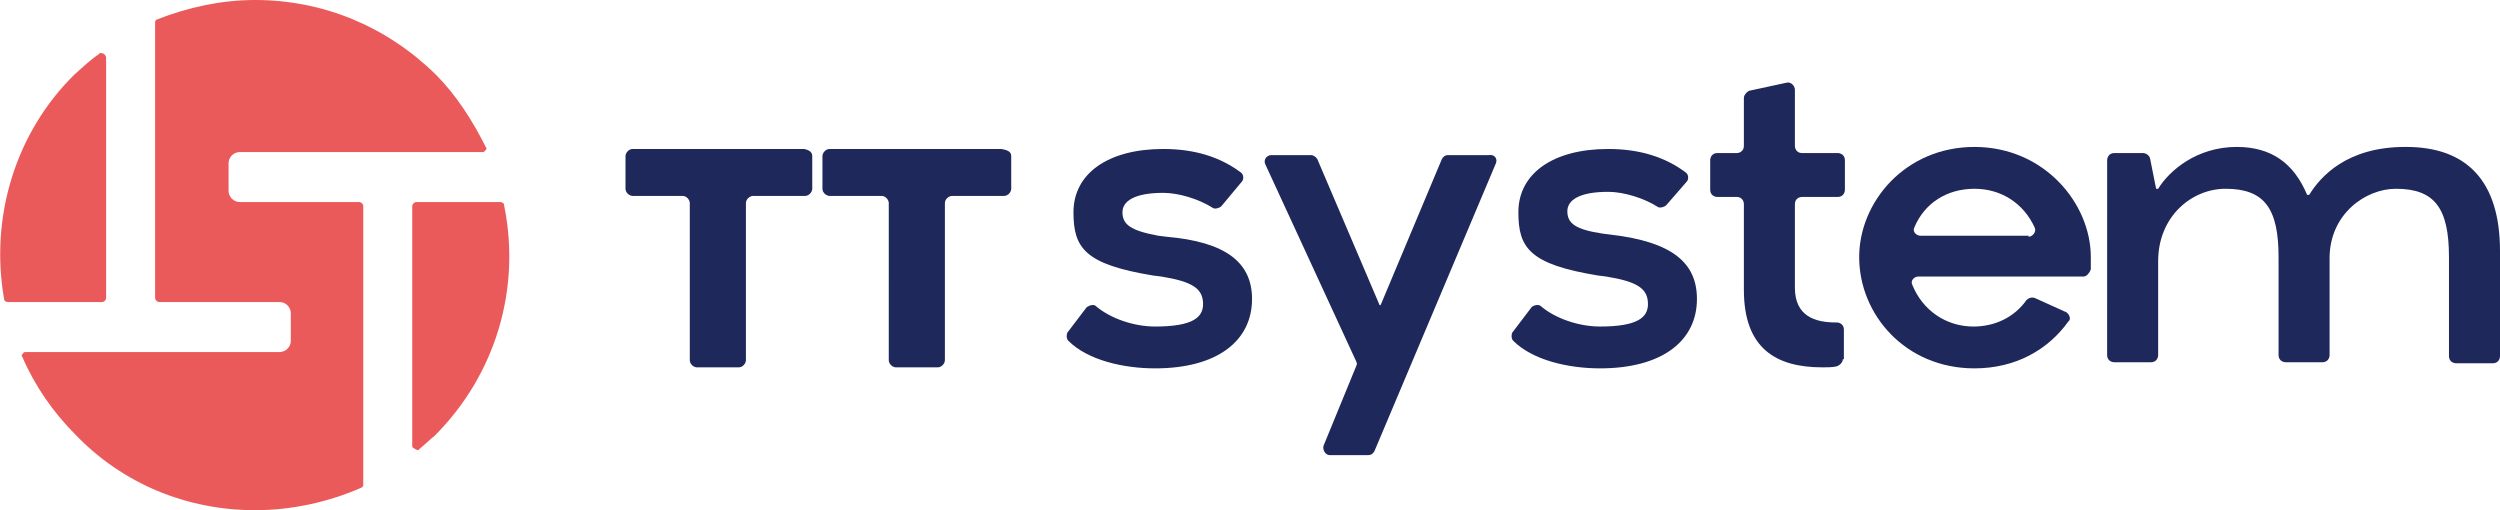
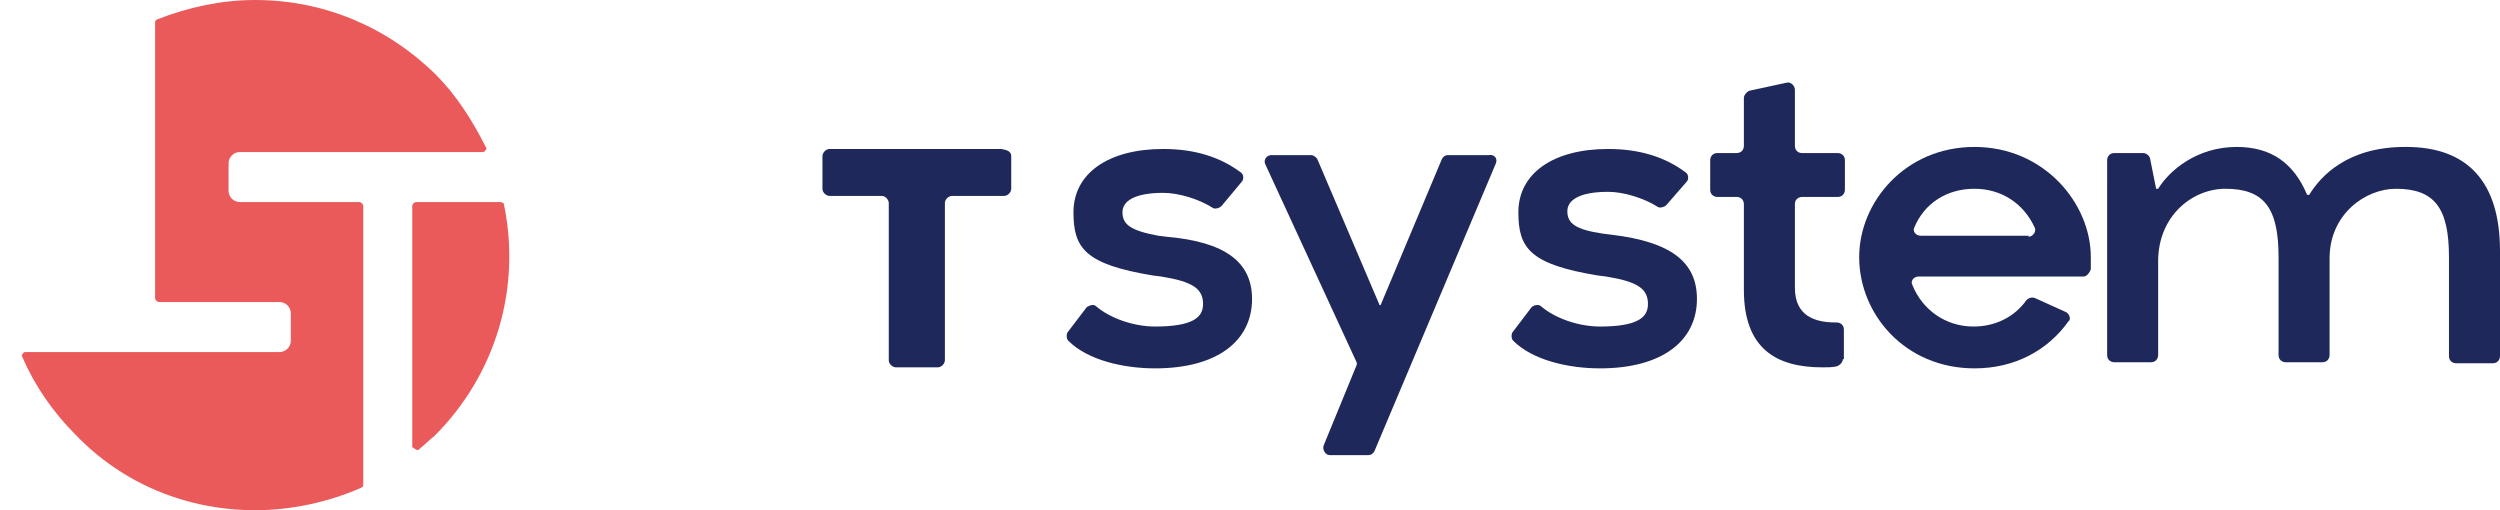
<svg xmlns="http://www.w3.org/2000/svg" version="1.1" id="Layer_1" x="0px" y="0px" width="245px" height="50px" viewBox="0 0 245 50" style="enable-background:new 0 0 245 50;" xml:space="preserve">
  <style type="text/css">
	.st0{fill:#EB5A5A;}
	.st1{fill:#1E285A;}
</style>
  <g>
    <path class="st0" d="M40.9,44.1c0.1,0,0.2,0,0.2-0.1c0.5-0.4,1-0.9,1.5-1.3c5.9-5.9,8.5-14.3,6.8-22.6c0-0.2-0.2-0.3-0.4-0.3h-8.2   c-0.2,0-0.4,0.2-0.4,0.4v23.6C40.5,43.9,40.8,44.1,40.9,44.1" />
-     <path class="st0" d="M9.9,5.2c-0.1,0-0.2,0-0.2,0.1C8.8,5.9,8.1,6.6,7.3,7.3c-5.8,5.7-8.3,14-6.9,22c0,0.2,0.2,0.3,0.4,0.3H10   c0.2,0,0.4-0.2,0.4-0.4V5.6C10.3,5.3,10.1,5.2,9.9,5.2" />
    <path class="st0" d="M42.7,7.3C37.9,2.6,31.7,0,25,0c-3.3,0-6.5,0.7-9.6,1.9c-0.2,0.1-0.2,0.2-0.2,0.3v27c0,0.2,0.2,0.4,0.4,0.4   h11.8c0.6,0,1.1,0.5,1.1,1.1v2.7c0,0.6-0.5,1.1-1.1,1.1H2.5c-0.2,0-0.2,0.1-0.3,0.2c-0.1,0.1-0.1,0.2,0,0.3c1.2,2.8,3,5.4,5.2,7.6   C12,47.4,18.3,50,25,50c3.6,0,7.2-0.8,10.4-2.2c0.2-0.1,0.2-0.2,0.2-0.3V20.2c0-0.2-0.2-0.4-0.4-0.4H23.5c-0.6,0-1.1-0.5-1.1-1.1   v-2.7c0-0.6,0.5-1.1,1.1-1.1h23.8c0.2,0,0.2-0.1,0.3-0.2c0.1-0.1,0.1-0.2,0-0.3C46.3,11.8,44.7,9.3,42.7,7.3" />
  </g>
  <g>
    <path class="st1" d="M122.7,29.3c0,4.1-3.4,6.8-9.5,6.8c-3.1,0-6.6-0.8-8.5-2.7c-0.2-0.2-0.2-0.6-0.1-0.8l1.9-2.5   c0.3-0.2,0.7-0.3,0.9-0.1c1.4,1.2,3.7,2,5.8,2c3.7,0,4.7-0.9,4.7-2.2c0-1.5-1-2.2-4.1-2.7l-0.8-0.1c-6.7-1.1-7.8-2.7-7.8-6.2   c0-3.8,3.4-6.2,8.8-6.2c3.1,0,5.6,0.8,7.6,2.3c0.3,0.2,0.3,0.7,0.1,0.9l-2,2.4c-0.2,0.2-0.6,0.3-0.8,0.2c-1.4-0.9-3.4-1.5-4.9-1.5   c-2.8,0-4,0.8-4,1.9c0,1.2,0.8,1.8,3.5,2.3l0.8,0.1C120.1,23.7,122.7,25.7,122.7,29.3" />
    <path class="st1" d="M146.6,16l-11.9,28.2c-0.1,0.2-0.3,0.4-0.6,0.4h-3.8c-0.4,0-0.7-0.5-0.6-0.9l3.2-7.8c0.1-0.2,0.1-0.3,0-0.5   l-8.9-19.3c-0.2-0.4,0.1-0.9,0.6-0.9h3.9c0.2,0,0.5,0.2,0.6,0.4l6.1,14.3h0.1l6-14.3c0.1-0.2,0.3-0.4,0.6-0.4h4   C146.4,15.1,146.8,15.5,146.6,16" />
    <path class="st1" d="M166.3,29.3c0,4.1-3.4,6.8-9.5,6.8c-3.1,0-6.6-0.8-8.5-2.7c-0.2-0.2-0.2-0.6-0.1-0.8l1.9-2.5   c0.2-0.2,0.7-0.3,0.9-0.1c1.4,1.2,3.7,2,5.8,2c3.7,0,4.7-0.9,4.7-2.2c0-1.5-1-2.2-4.1-2.7l-0.8-0.1c-6.7-1.1-7.8-2.7-7.8-6.2   c0-3.8,3.4-6.2,8.8-6.2c3.1,0,5.6,0.8,7.6,2.3c0.3,0.2,0.3,0.7,0.1,0.9l-2,2.3c-0.2,0.2-0.6,0.3-0.8,0.2c-1.4-0.9-3.4-1.5-4.9-1.5   c-2.8,0-4,0.8-4,1.9c0,1.2,0.8,1.8,3.5,2.2l0.8,0.1C163.8,23.7,166.3,25.7,166.3,29.3" />
    <path class="st1" d="M180.6,35.2c0,0.3-0.3,0.6-0.6,0.7c-0.4,0.1-0.9,0.1-1.4,0.1c-4.5,0-7.7-1.8-7.7-7.6v-8.4   c0-0.3-0.2-0.7-0.7-0.7h-1.9c-0.3,0-0.7-0.2-0.7-0.7v-2.9c0-0.3,0.2-0.7,0.7-0.7h1.9c0.3,0,0.7-0.2,0.7-0.7V9.6   c0-0.3,0.3-0.6,0.5-0.7l3.7-0.8c0.4-0.1,0.8,0.3,0.8,0.7v5.5c0,0.3,0.2,0.7,0.7,0.7h3.5c0.3,0,0.7,0.2,0.7,0.7v2.9   c0,0.3-0.2,0.7-0.7,0.7h-3.5c-0.3,0-0.7,0.2-0.7,0.7v8.2c0,2.8,2,3.4,4,3.4h0.1c0.3,0,0.7,0.2,0.7,0.7V35.2L180.6,35.2z" />
    <path class="st1" d="M198.8,23.2c0.4,0,0.8-0.5,0.6-0.9c-1.1-2.4-3.3-3.8-5.9-3.8c-2.7,0-4.9,1.4-5.9,3.8c-0.2,0.4,0.2,0.8,0.6,0.8   H198.8L198.8,23.2z M204.2,27.1H188c-0.4,0-0.8,0.4-0.6,0.8c1,2.5,3.3,4.1,6,4.1c2.1,0,4-0.9,5.2-2.6c0.2-0.2,0.5-0.3,0.8-0.2   l3.1,1.4c0.3,0.2,0.5,0.7,0.2,0.9c-2,2.8-5.2,4.6-9.2,4.6c-6.8,0-11.3-5.3-11.3-10.9c0-5.4,4.5-10.8,11.3-10.8s11.4,5.5,11.4,10.8   v1.2C204.8,26.7,204.5,27.1,204.2,27.1" />
    <path class="st1" d="M245,24.6v10.3c0,0.3-0.2,0.7-0.7,0.7h-3.6c-0.3,0-0.7-0.2-0.7-0.7v-9.7c0-4.8-1.4-6.7-5.2-6.7   c-3,0-6.5,2.5-6.5,6.8v9.5c0,0.3-0.2,0.7-0.7,0.7h-3.6c-0.3,0-0.7-0.2-0.7-0.7v-9.6c0-4.8-1.4-6.7-5.2-6.7c-3.3,0-6.6,2.7-6.6,7.1   v9.2c0,0.3-0.2,0.7-0.7,0.7h-3.6c-0.3,0-0.7-0.2-0.7-0.7V15.7c0-0.3,0.2-0.7,0.7-0.7h2.8c0.3,0,0.6,0.2,0.7,0.5l0.6,3h0.2   c1.1-1.8,3.8-4.1,7.7-4.1c3.4,0,5.6,1.6,6.9,4.7h0.2c1.1-1.8,3.7-4.7,9.4-4.7h0.1C241.8,14.4,245,17.8,245,24.6" />
-     <path class="st1" d="M79.6,15.3v3.2c0,0.3-0.3,0.7-0.7,0.7h-5.1c-0.3,0-0.7,0.3-0.7,0.7v15.4c0,0.3-0.3,0.7-0.7,0.7h-4.1   c-0.3,0-0.7-0.3-0.7-0.7V19.9c0-0.3-0.3-0.7-0.7-0.7H62c-0.3,0-0.7-0.3-0.7-0.7v-3.2c0-0.3,0.3-0.7,0.7-0.7h16.8   C79.3,14.7,79.6,14.9,79.6,15.3" />
    <path class="st1" d="M99.1,15.3v3.2c0,0.3-0.3,0.7-0.7,0.7h-5.1c-0.3,0-0.7,0.3-0.7,0.7v15.4c0,0.3-0.3,0.7-0.7,0.7h-4.1   c-0.3,0-0.7-0.3-0.7-0.7V19.9c0-0.3-0.3-0.7-0.7-0.7h-5.1c-0.3,0-0.7-0.3-0.7-0.7v-3.2c0-0.3,0.3-0.7,0.7-0.7h16.8   C98.8,14.7,99.1,14.9,99.1,15.3" />
  </g>
</svg>